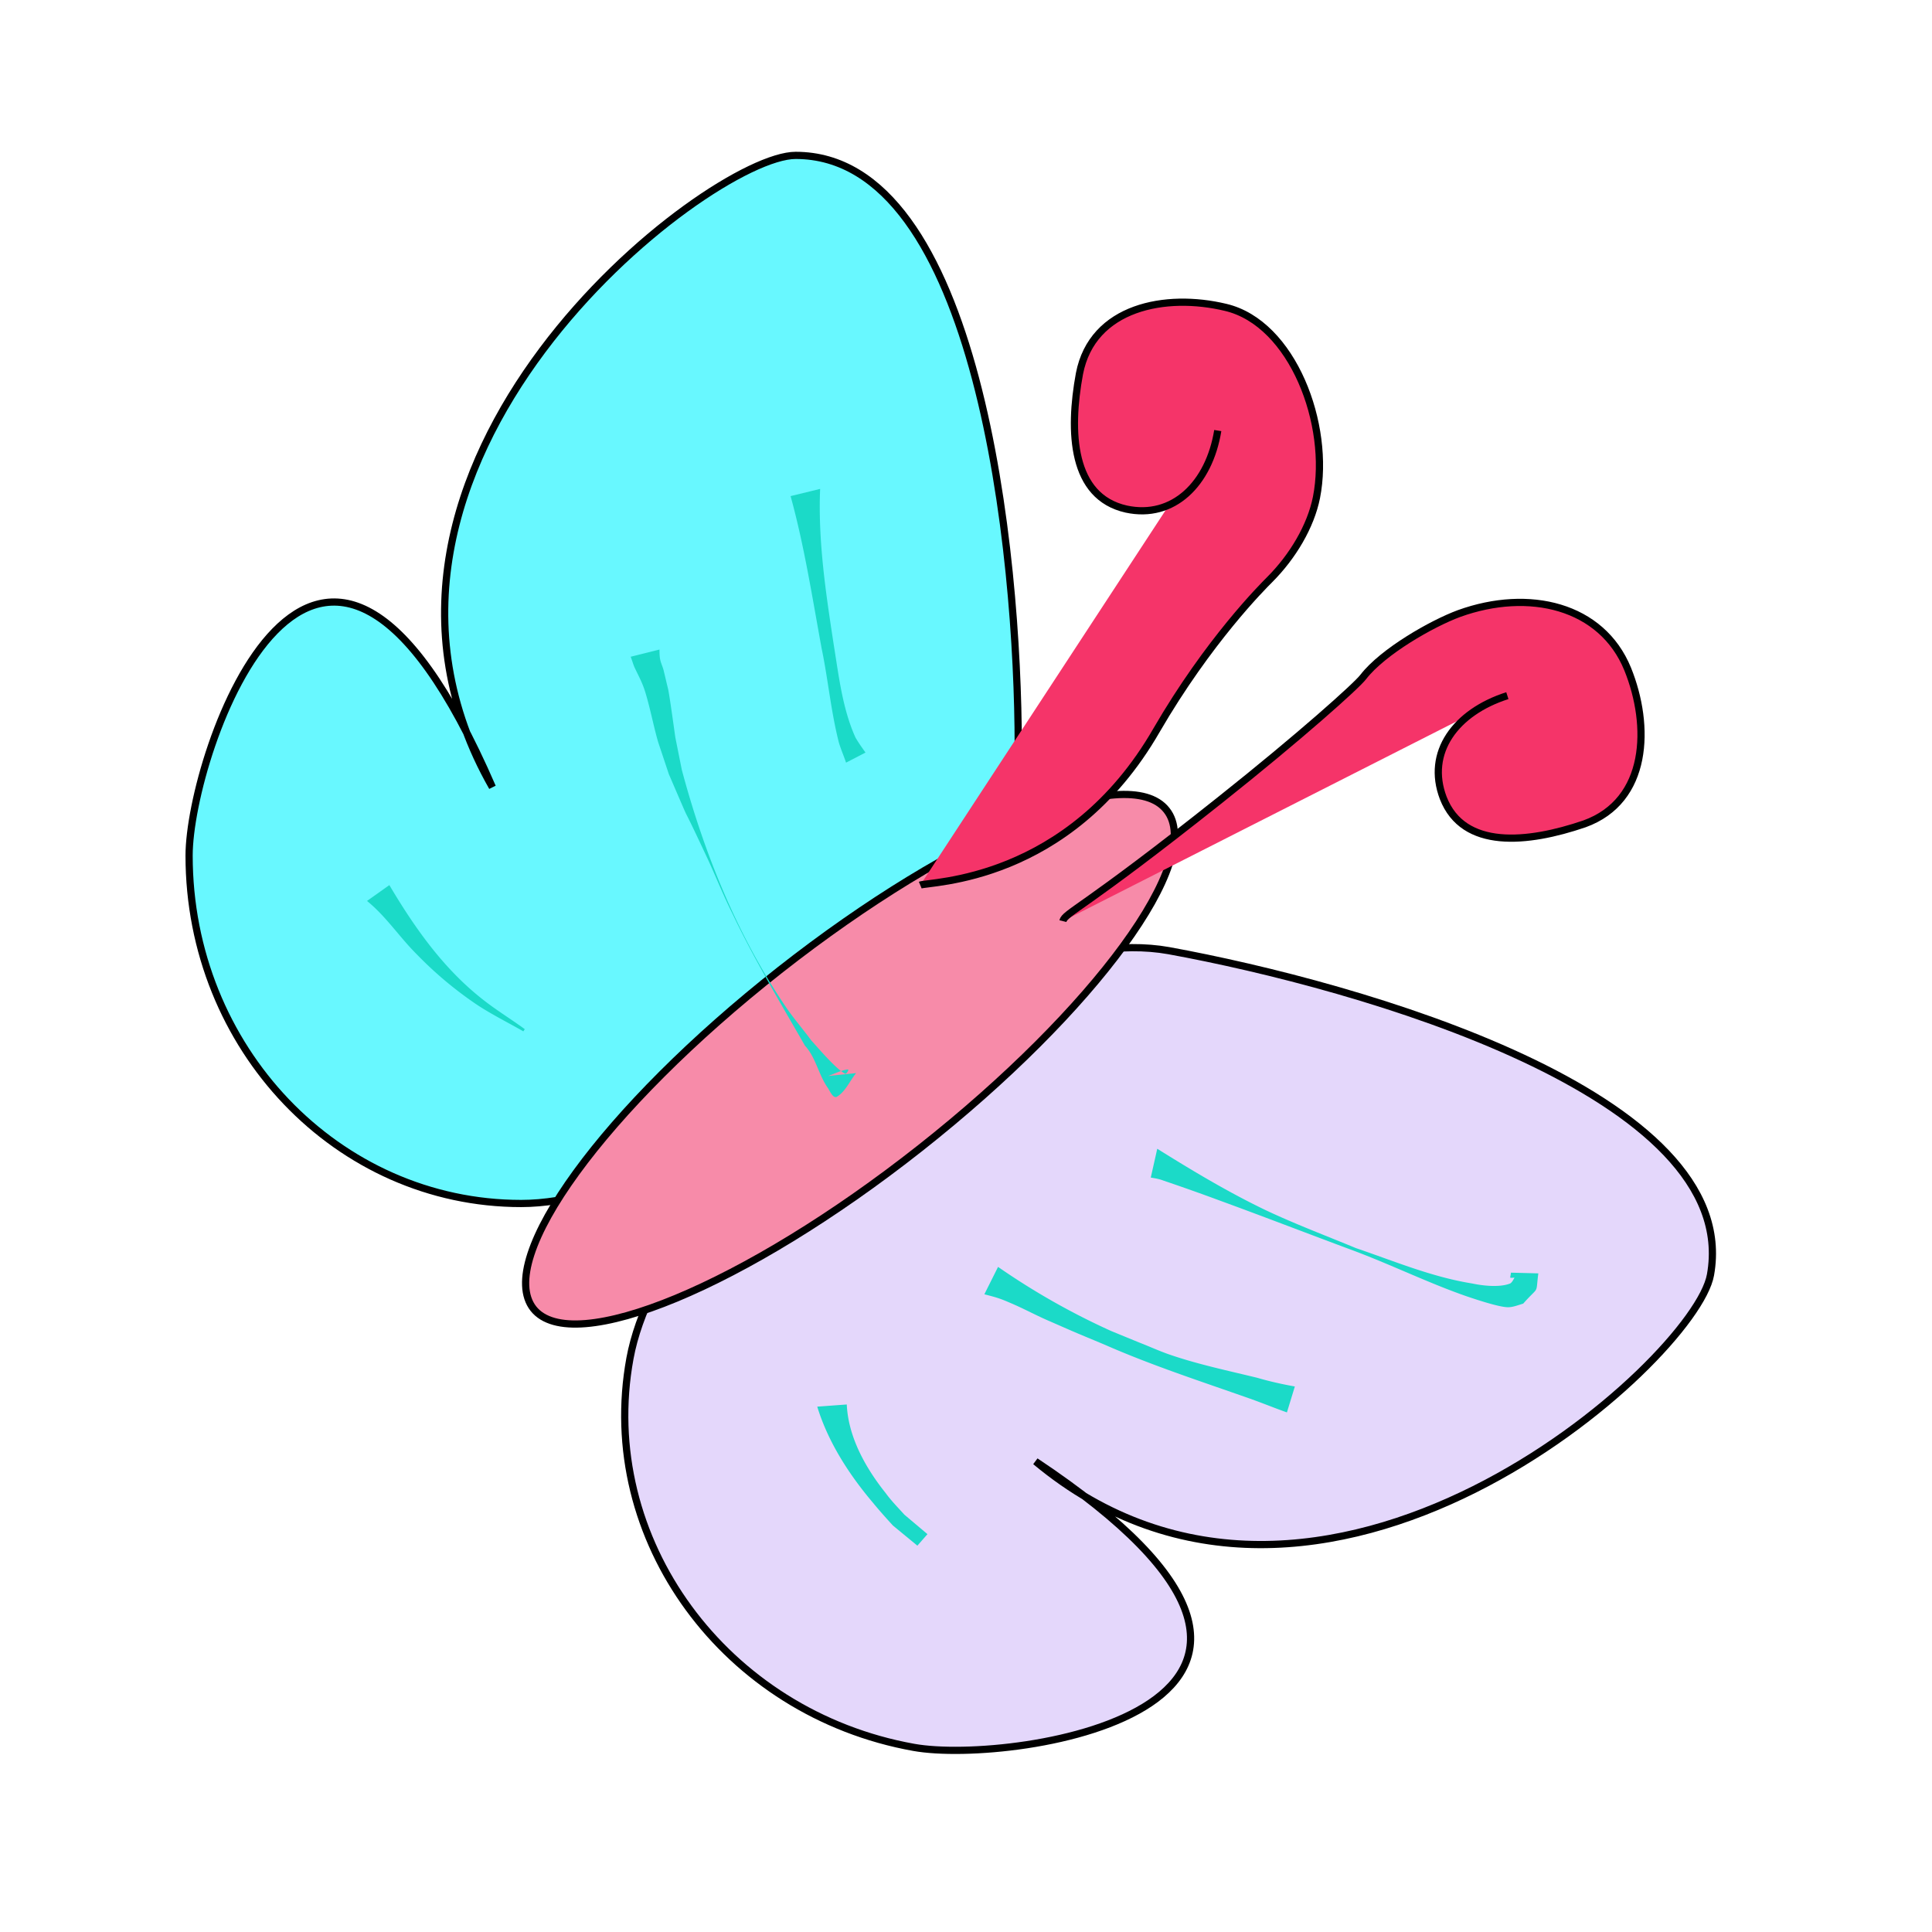
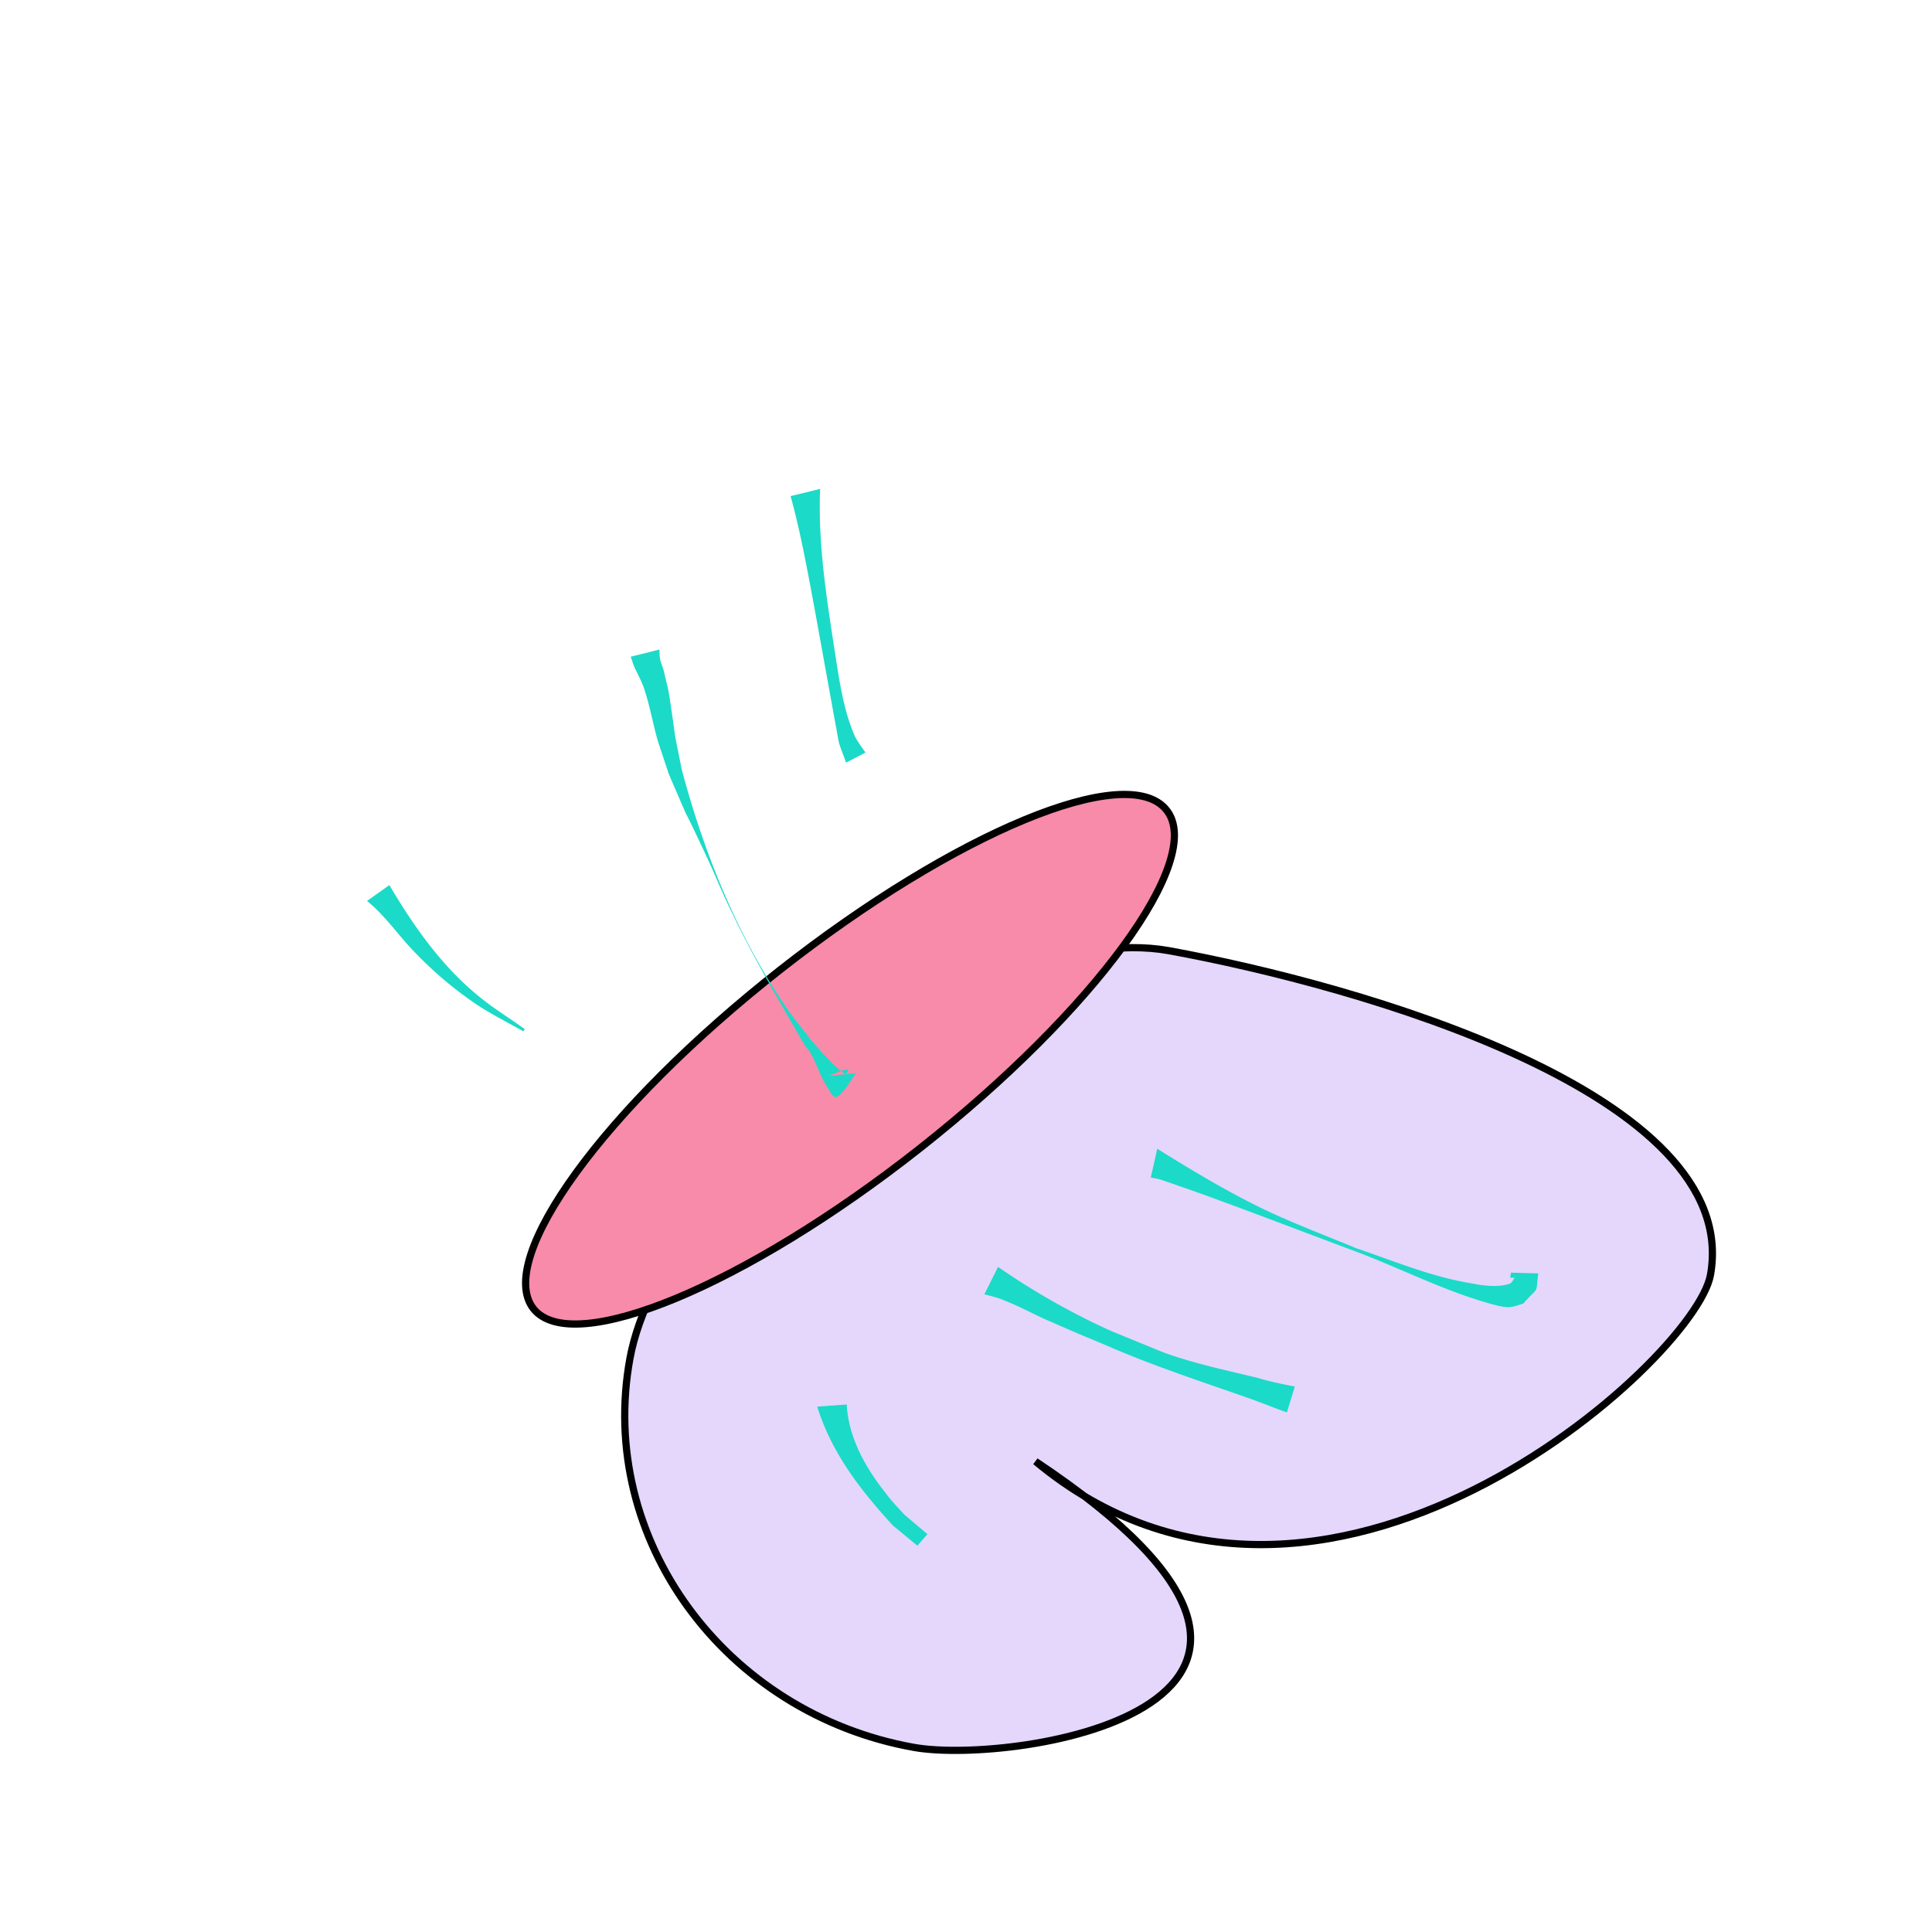
<svg xmlns="http://www.w3.org/2000/svg" id="bg_ope_butterfly-robin-egg-blue-peace-easter" width="200" height="200" version="1.1" class="bgs" preserveAspectRatio="xMidYMin slice">
  <defs id="SvgjsDefs5218" />
-   <rect id="rect_ope_butterfly-robin-egg-blue-peace-easter" width="100%" height="100%" fill="none" />
  <svg id="th_ope_butterfly-robin-egg-blue-peace-easter" preserveAspectRatio="xMidYMid meet" viewBox="-1.417 2.213 25.884 26.82" class="svg_thumb" data-uid="ope_butterfly-robin-egg-blue-peace-easter" data-keyword="butterfly-robin-egg-blue-peace-easter" data-coll="ope" data-complex="true" data-c="{&quot;ffffff&quot;:[&quot;ope_butterfly-robin-egg-blue-peace-easter_l_1&quot;,&quot;ope_butterfly-robin-egg-blue-peace-easter_l_2&quot;],&quot;000000&quot;:[&quot;ope_butterfly-robin-egg-blue-peace-easter_l_3&quot;,&quot;ope_butterfly-robin-egg-blue-peace-easter_l_5&quot;],&quot;none&quot;:[&quot;ope_butterfly-robin-egg-blue-peace-easter_l_4&quot;]}" data-colors="[&quot;#ffffff&quot;,&quot;#000000&quot;]" style="overflow: visible;">
-     <path id="ope_butterfly-robin-egg-blue-peace-easter_l_1" d="M12.25 12.57C12.25 15.24 7.9 18.92 5.35 18.92S0.74 16.76 0.74 14.09C0.74 12.68 2.51 7.51 4.95 13.14C2.4 8.66 7.95 4.37 9.16 4.37C11.7 4.37 12.25 9.9 12.25 12.57Z " data-color-original="#ffffff" fill="#68f8ff" class="cyans" stroke-miterlimit="3" stroke-opacity="1" stroke-width="0.1" stroke="#000000" />
    <path id="ope_butterfly-robin-egg-blue-peace-easter_l_2" d="M14.34 15.41C11.71 14.94 7.32 18.56 6.86 21.07S8.18 26 10.8 26.47C12.19 26.72 17.6 25.9 12.49 22.5C16.45 25.8 21.65 21.1 21.86 19.91C22.31 17.4 16.97 15.89 14.34 15.41Z " data-color-original="#ffffff" fill="#e4d7fb" class="blues" stroke-miterlimit="3" stroke-opacity="1" stroke-width="0.1" stroke="#000000" />
    <path id="ope_butterfly-robin-egg-blue-peace-easter_l_3" d="M14.31 13.46C14.85 14.14 13.31 16.24 10.89 18.15S6.06 21.06 5.52 20.38C4.98 19.69 6.51 17.59 8.94 15.68S13.77 12.77 14.31 13.46Z " fill="#f78ba9" class="undefineds" stroke-miterlimit="3" stroke-opacity="1" stroke-width="0.1" stroke="#000000" />
-     <path id="ope_butterfly-robin-egg-blue-peace-easter_l_4" d="M15.02 8.19C14.9 8.93 14.4 9.42 13.75 9.28C12.99 9.11 12.95 8.21 13.1 7.4C13.28 6.47 14.3 6.28 15.13 6.48C16.06 6.7 16.59 8.11 16.39 9.12C16.31 9.52 16.06 9.94 15.74 10.26C15.64 10.36 14.89 11.11 14.17 12.35C12.95 14.47 11.01 14.45 10.89 14.5M19.04 11.87C18.32 12.1 17.91 12.66 18.15 13.29C18.43 14.01 19.32 13.92 20.11 13.65C21 13.33 21.03 12.29 20.71 11.5C20.35 10.62 19.34 10.38 18.37 10.73C17.99 10.87 17.31 11.26 17.04 11.61C16.95 11.73 16.17 12.43 15.05 13.32C13.14 14.84 12.9 14.88 12.87 15 " data-color-original="none" fill="#f53469" class="undefineds" stroke-miterlimit="3" stroke-opacity="1" stroke-width="0.1" stroke="#000000" />
-     <path id="ope_butterfly-robin-egg-blue-peace-easter_l_5" d="M14.18 18.16C14.66 18.46 15.16 18.76 15.68 19.01C16.08 19.2 16.53 19.37 16.94 19.54C17.47 19.72 17.99 19.94 18.55 20.03C18.69 20.06 18.93 20.09 19.08 20.03C19.11 20.01 19.12 19.98 19.14 19.95C19.06 19.95 19.08 19.97 19.09 19.88L19.47 19.89C19.43 20.2 19.49 20.05 19.26 20.31C19.19 20.33 19.12 20.36 19.05 20.36C18.92 20.36 18.57 20.24 18.48 20.21C17.96 20.03 17.45 19.78 16.92 19.58C16.3 19.35 15.68 19.11 15.05 18.88A29.21 29.21 0 0 0 14.26 18.6C14.21 18.58 14.15 18.57 14.09 18.56ZM11.97 19.8A9.92 9.92 0 0 0 13.54 20.69L13.93 20.85C14.06 20.9 14.19 20.96 14.33 21.01C14.73 21.15 15.16 21.24 15.57 21.34C15.74 21.39 15.92 21.43 16.09 21.46L15.98 21.82C15.81 21.76 15.64 21.69 15.47 21.63C14.79 21.39 14.11 21.17 13.45 20.88C13.02 20.7 13.11 20.74 12.7 20.56C12.51 20.48 12.33 20.38 12.14 20.3C11.98 20.23 11.93 20.22 11.78 20.18ZM9.87 21.71C9.89 22.16 10.13 22.59 10.41 22.94C10.49 23.05 10.58 23.14 10.67 23.24L10.99 23.51L10.85 23.67L10.51 23.39C10.41 23.28 10.32 23.18 10.23 23.07C9.9 22.68 9.61 22.23 9.46 21.74ZM9.5 9C9.47 9.73 9.58 10.45 9.69 11.17C9.76 11.6 9.81 12.05 9.99 12.45C10.03 12.52 10.08 12.59 10.13 12.66L9.86 12.8C9.83 12.71 9.79 12.62 9.76 12.52C9.65 12.09 9.61 11.64 9.52 11.21C9.39 10.5 9.28 9.79 9.09 9.1ZM7.27 11.23C7.27 11.27 7.27 11.32 7.28 11.37C7.29 11.42 7.32 11.48 7.33 11.53C7.35 11.61 7.37 11.7 7.39 11.78C7.41 11.87 7.48 12.38 7.49 12.45C7.52 12.6 7.55 12.75 7.58 12.9C7.89 14.06 8.35 15.2 9.03 16.2C9.14 16.36 9.27 16.51 9.38 16.66C9.43 16.71 9.72 17.06 9.85 17.12C9.87 17.12 9.91 17.05 9.88 17.06C9.79 17.07 9.7 17.12 9.61 17.15L10 17.11C9.91 17.22 9.85 17.37 9.73 17.44C9.68 17.46 9.64 17.37 9.61 17.32C9.48 17.14 9.44 16.89 9.29 16.73C8.94 16.12 8.58 15.52 8.28 14.89C8.16 14.65 8.06 14.4 7.95 14.16C7.46 13.11 7.81 13.91 7.4 12.96C7.35 12.81 7.3 12.66 7.25 12.51C7.19 12.3 7.15 12.09 7.09 11.88C7.04 11.7 7 11.64 6.92 11.47C6.9 11.42 6.89 11.38 6.87 11.33ZM3.52 14.5C3.87 15.09 4.27 15.66 4.82 16.09C5.01 16.24 5.21 16.36 5.4 16.5L5.38 16.53C5.17 16.41 4.95 16.3 4.75 16.17A5.26 5.26 0 0 1 3.89 15.45C3.66 15.22 3.47 14.93 3.21 14.72Z " fill="#1bdac8" class="cyans" />
+     <path id="ope_butterfly-robin-egg-blue-peace-easter_l_5" d="M14.18 18.16C14.66 18.46 15.16 18.76 15.68 19.01C16.08 19.2 16.53 19.37 16.94 19.54C17.47 19.72 17.99 19.94 18.55 20.03C18.69 20.06 18.93 20.09 19.08 20.03C19.11 20.01 19.12 19.98 19.14 19.95C19.06 19.95 19.08 19.97 19.09 19.88L19.47 19.89C19.43 20.2 19.49 20.05 19.26 20.31C19.19 20.33 19.12 20.36 19.05 20.36C18.92 20.36 18.57 20.24 18.48 20.21C17.96 20.03 17.45 19.78 16.92 19.58C16.3 19.35 15.68 19.11 15.05 18.88A29.21 29.21 0 0 0 14.26 18.6C14.21 18.58 14.15 18.57 14.09 18.56ZM11.97 19.8A9.92 9.92 0 0 0 13.54 20.69L13.93 20.85C14.06 20.9 14.19 20.96 14.33 21.01C14.73 21.15 15.16 21.24 15.57 21.34C15.74 21.39 15.92 21.43 16.09 21.46L15.98 21.82C15.81 21.76 15.64 21.69 15.47 21.63C14.79 21.39 14.11 21.17 13.45 20.88C13.02 20.7 13.11 20.74 12.7 20.56C12.51 20.48 12.33 20.38 12.14 20.3C11.98 20.23 11.93 20.22 11.78 20.18ZM9.87 21.71C9.89 22.16 10.13 22.59 10.41 22.94C10.49 23.05 10.58 23.14 10.67 23.24L10.99 23.51L10.85 23.67L10.51 23.39C10.41 23.28 10.32 23.18 10.23 23.07C9.9 22.68 9.61 22.23 9.46 21.74ZM9.5 9C9.47 9.73 9.58 10.45 9.69 11.17C9.76 11.6 9.81 12.05 9.99 12.45C10.03 12.52 10.08 12.59 10.13 12.66L9.86 12.8C9.83 12.71 9.79 12.62 9.76 12.52C9.39 10.5 9.28 9.79 9.09 9.1ZM7.27 11.23C7.27 11.27 7.27 11.32 7.28 11.37C7.29 11.42 7.32 11.48 7.33 11.53C7.35 11.61 7.37 11.7 7.39 11.78C7.41 11.87 7.48 12.38 7.49 12.45C7.52 12.6 7.55 12.75 7.58 12.9C7.89 14.06 8.35 15.2 9.03 16.2C9.14 16.36 9.27 16.51 9.38 16.66C9.43 16.71 9.72 17.06 9.85 17.12C9.87 17.12 9.91 17.05 9.88 17.06C9.79 17.07 9.7 17.12 9.61 17.15L10 17.11C9.91 17.22 9.85 17.37 9.73 17.44C9.68 17.46 9.64 17.37 9.61 17.32C9.48 17.14 9.44 16.89 9.29 16.73C8.94 16.12 8.58 15.52 8.28 14.89C8.16 14.65 8.06 14.4 7.95 14.16C7.46 13.11 7.81 13.91 7.4 12.96C7.35 12.81 7.3 12.66 7.25 12.51C7.19 12.3 7.15 12.09 7.09 11.88C7.04 11.7 7 11.64 6.92 11.47C6.9 11.42 6.89 11.38 6.87 11.33ZM3.52 14.5C3.87 15.09 4.27 15.66 4.82 16.09C5.01 16.24 5.21 16.36 5.4 16.5L5.38 16.53C5.17 16.41 4.95 16.3 4.75 16.17A5.26 5.26 0 0 1 3.89 15.45C3.66 15.22 3.47 14.93 3.21 14.72Z " fill="#1bdac8" class="cyans" />
  </svg>
</svg>